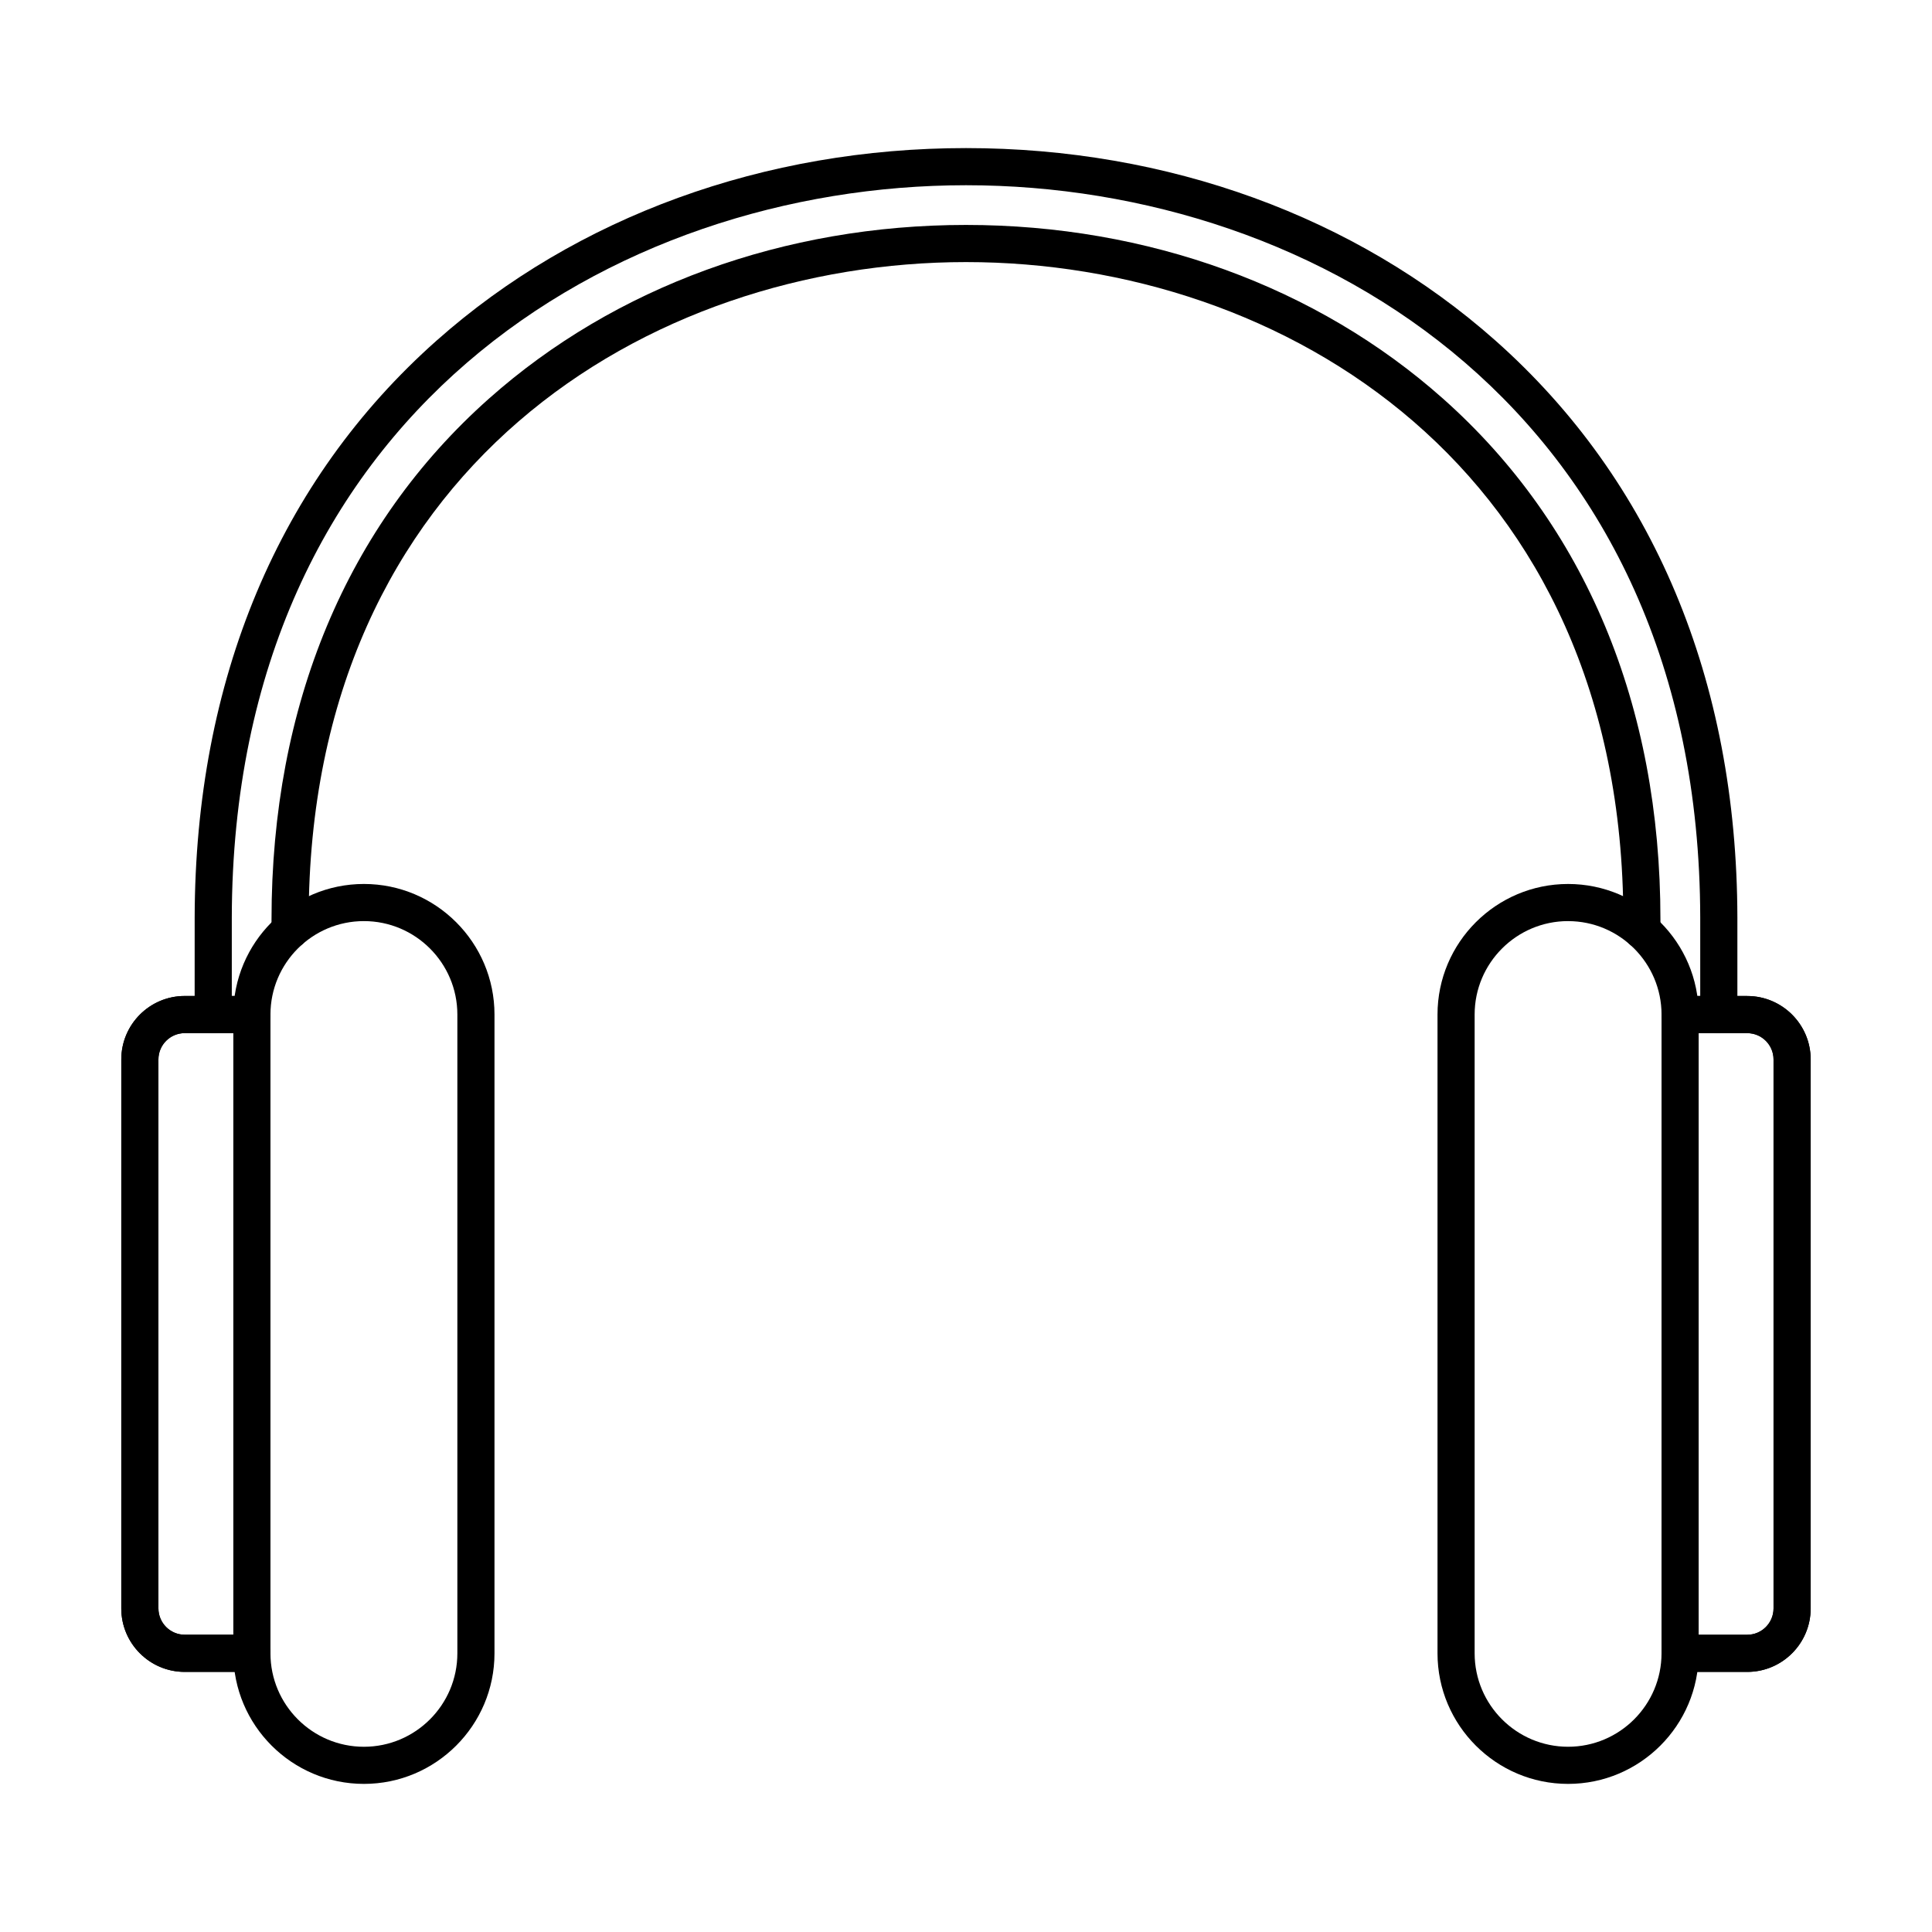
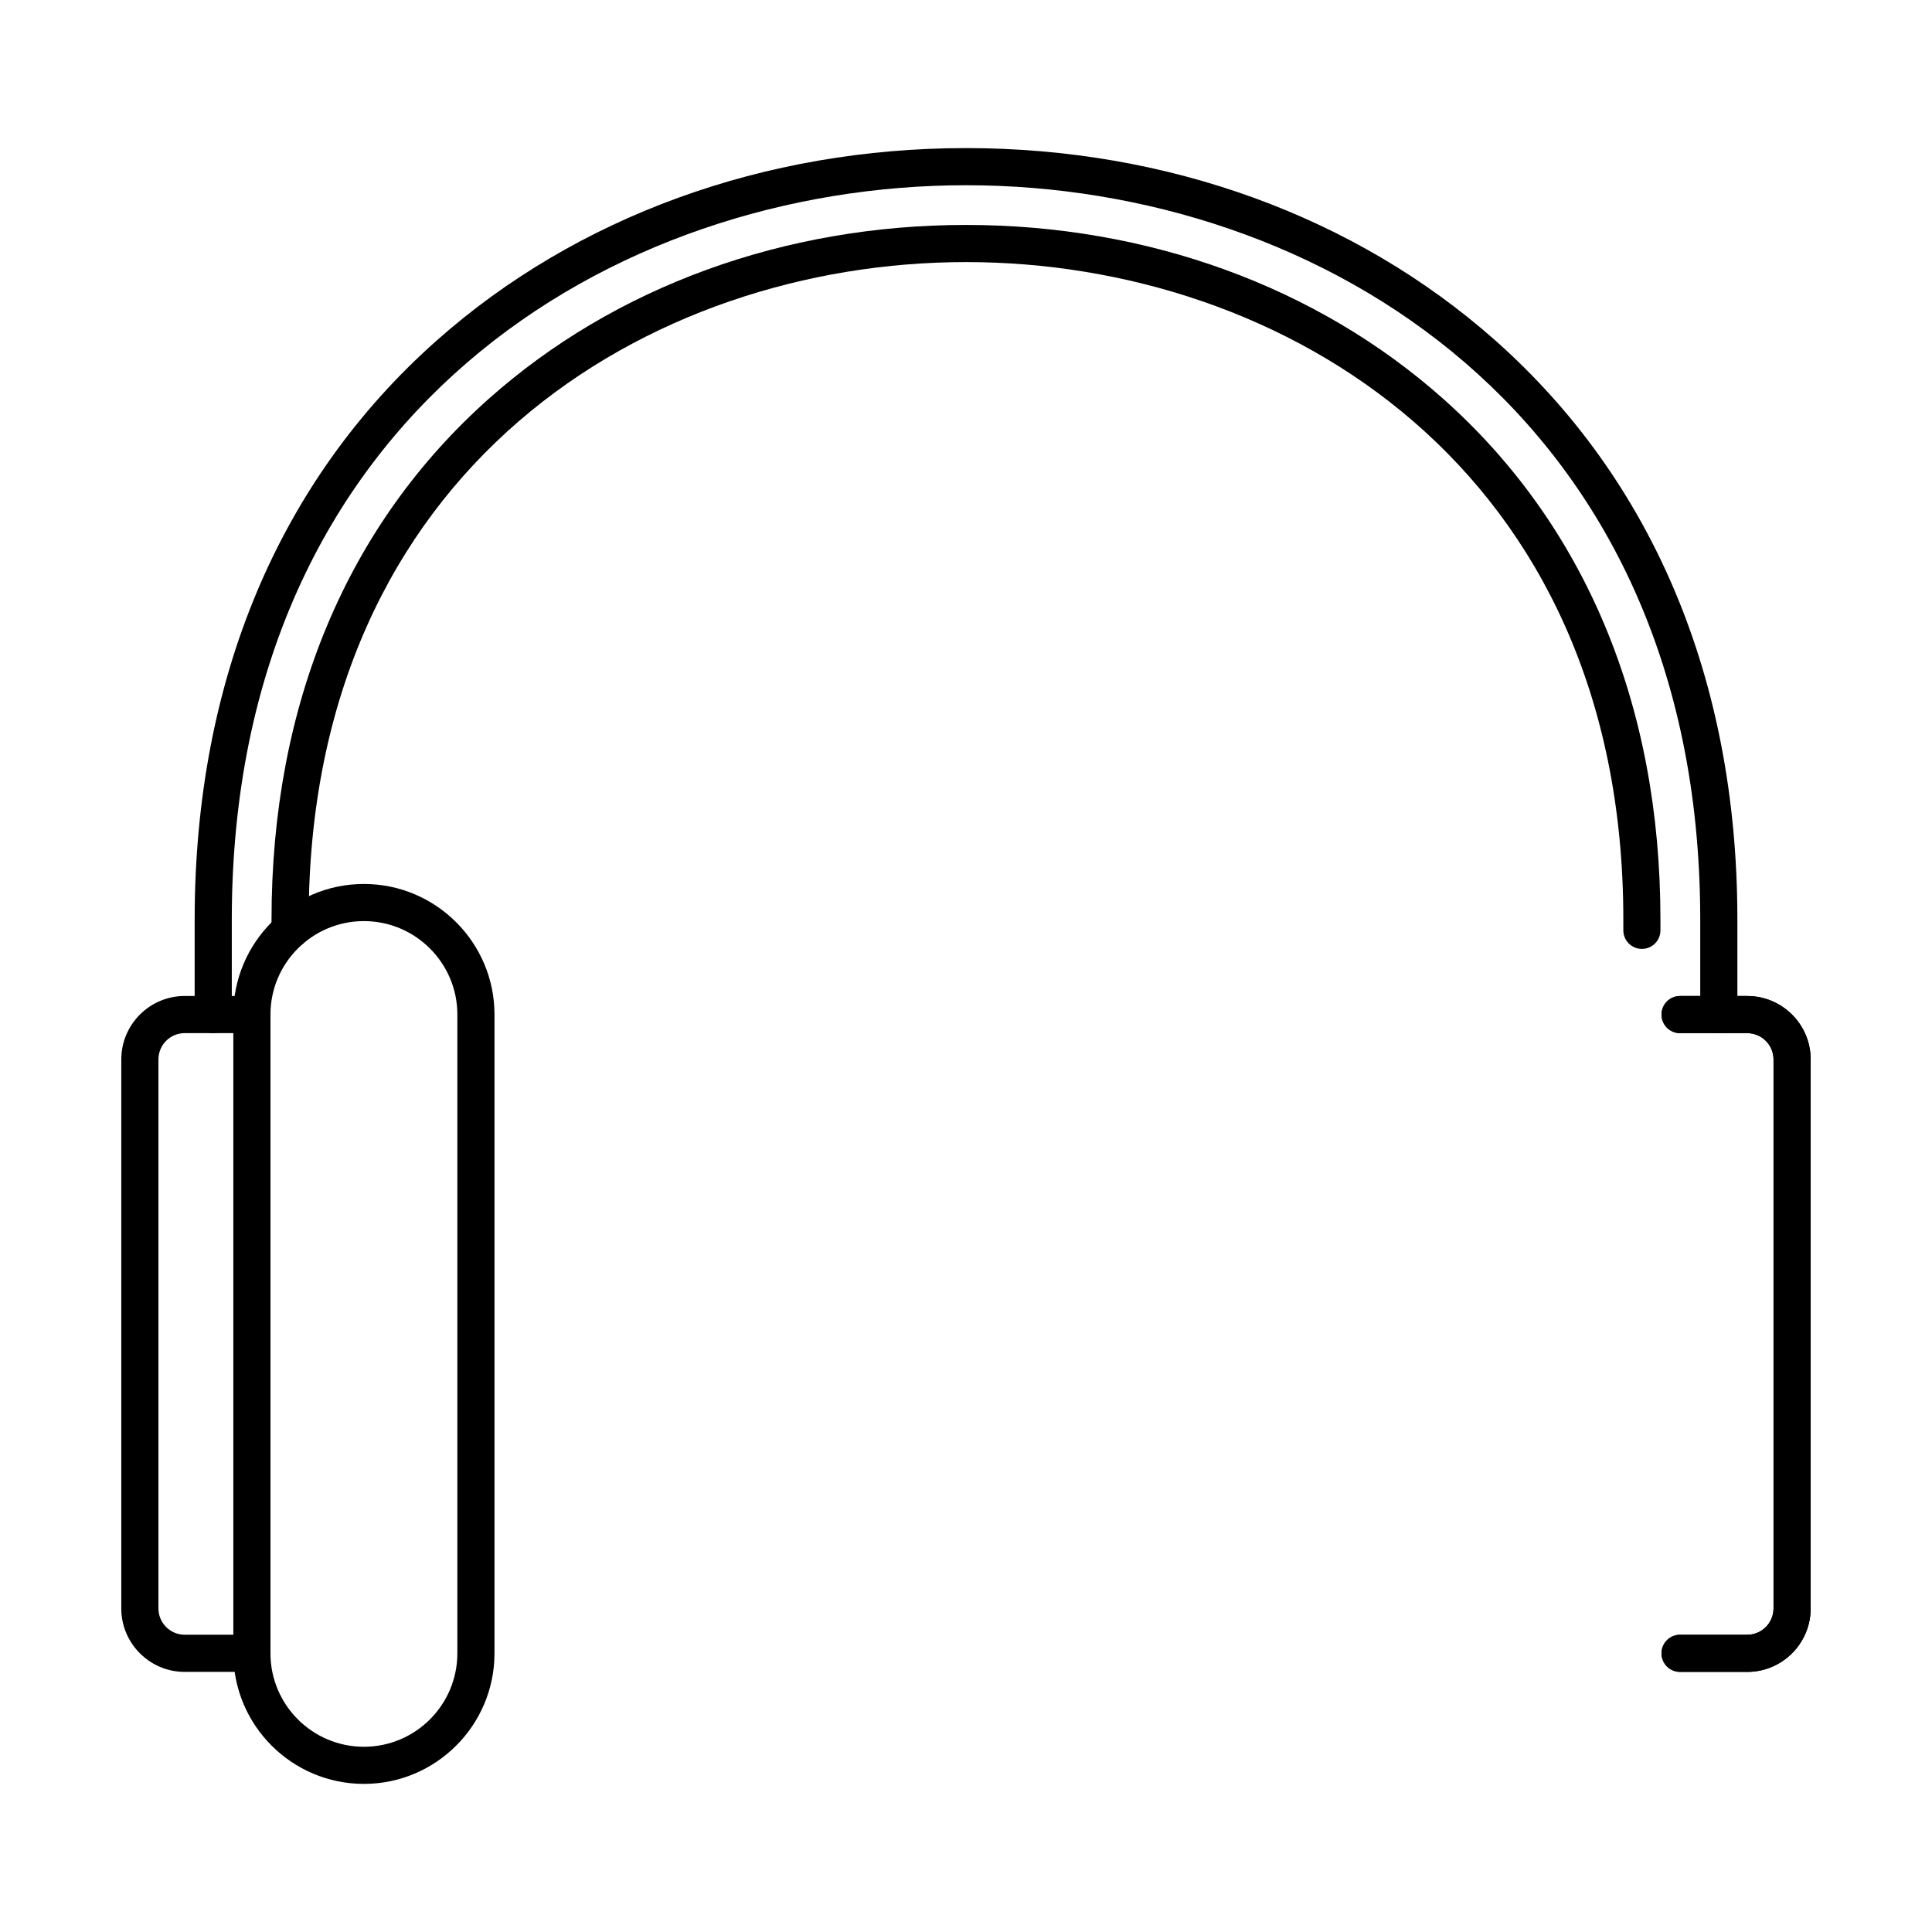
<svg xmlns="http://www.w3.org/2000/svg" fill="#000000" width="800px" height="800px" version="1.1" viewBox="144 144 512 512">
  <g>
    <path d="m579.12 395.47c-2.719 0-4.922-2.203-4.922-4.922v-2.894c0-119.69-90.301-174.2-174.2-174.2s-174.2 54.512-174.2 174.2v2.883c0 2.719-2.203 4.922-4.922 4.922s-4.922-2.203-4.922-4.922v-2.883c0-56.781 19.926-104.51 57.629-138.02 33.391-29.68 78.285-46.023 126.41-46.023 48.133 0 93.027 16.344 126.41 46.023 37.699 33.512 57.629 81.238 57.629 138.02v2.894c0.008 2.719-2.195 4.922-4.914 4.922z" />
    <path d="m599.5 417.79c-2.719 0-4.922-2.203-4.922-4.922v-25.691c-0.246-133.35-101.04-194.09-194.57-194.09-93.543 0-194.33 60.742-194.58 194.1v25.684c0 2.719-2.203 4.922-4.922 4.922s-4.922-2.203-4.922-4.922l0.004-25.695c0.117-62.941 22.293-115.82 64.137-152.94 37.07-32.883 86.887-50.992 140.28-50.992s103.21 18.109 140.28 50.992c41.84 37.117 64.02 90 64.137 152.93v25.703c-0.004 2.715-2.203 4.918-4.922 4.918z" />
    <path d="m210.75 587.07h-17.801c-9.266 0-16.809-7.543-16.809-16.816l0.004-145.5c0-9.266 7.539-16.809 16.809-16.809h17.801c2.719 0 4.922 2.203 4.922 4.922s-2.203 4.922-4.922 4.922h-17.805c-3.84 0-6.965 3.125-6.965 6.965v145.49c0 3.848 3.125 6.977 6.965 6.977h17.801c2.719 0 4.922 2.203 4.922 4.922s-2.203 4.922-4.922 4.922z" />
-     <path d="m210.75 587.07h-17.801c-9.266 0-16.809-7.543-16.809-16.816l0.004-145.5c0-9.266 7.539-16.809 16.809-16.809h17.801c2.719 0 4.922 2.203 4.922 4.922s-2.203 4.922-4.922 4.922h-17.805c-3.84 0-6.965 3.125-6.965 6.965v145.49c0 3.848 3.125 6.977 6.965 6.977h17.801c2.719 0 4.922 2.203 4.922 4.922s-2.203 4.922-4.922 4.922z" />
    <path d="m240.44 616.75c-19.082 0-34.605-15.523-34.605-34.605v-169.28c0-19.082 15.523-34.605 34.605-34.605s34.605 15.523 34.605 34.605v169.28c0 19.082-15.523 34.605-34.605 34.605zm0-228.65c-13.656 0-24.766 11.109-24.766 24.766v169.28c0 13.656 11.109 24.766 24.766 24.766s24.766-11.109 24.766-24.766v-169.28c0-13.656-11.109-24.766-24.766-24.766z" />
    <path d="m607.04 587.07h-17.801c-2.719 0-4.922-2.203-4.922-4.922s2.203-4.922 4.922-4.922h17.801c3.84 0 6.965-3.129 6.965-6.977v-145.49c0-3.84-3.125-6.965-6.965-6.965h-17.801c-2.719 0-4.922-2.203-4.922-4.922s2.203-4.922 4.922-4.922h17.801c9.266 0 16.809 7.539 16.809 16.809v145.49c-0.004 9.277-7.543 16.82-16.809 16.82z" />
    <path d="m607.04 587.07h-17.801c-2.719 0-4.922-2.203-4.922-4.922s2.203-4.922 4.922-4.922h17.801c3.84 0 6.965-3.129 6.965-6.977v-145.49c0-3.84-3.125-6.965-6.965-6.965h-17.801c-2.719 0-4.922-2.203-4.922-4.922s2.203-4.922 4.922-4.922h17.801c9.266 0 16.809 7.539 16.809 16.809v145.49c-0.004 9.277-7.543 16.82-16.809 16.82z" />
-     <path d="m559.56 616.75c-19.082 0-34.605-15.523-34.605-34.605v-169.28c0-19.082 15.523-34.602 34.605-34.602 19.082 0 34.602 15.523 34.602 34.602v169.28c0.004 19.082-15.52 34.605-34.602 34.605zm0-228.65c-13.656 0-24.766 11.109-24.766 24.762v169.28c0 13.656 11.109 24.766 24.766 24.766s24.762-11.109 24.762-24.766l0.004-169.27c0-13.656-11.109-24.766-24.766-24.766z" />
  </g>
</svg>